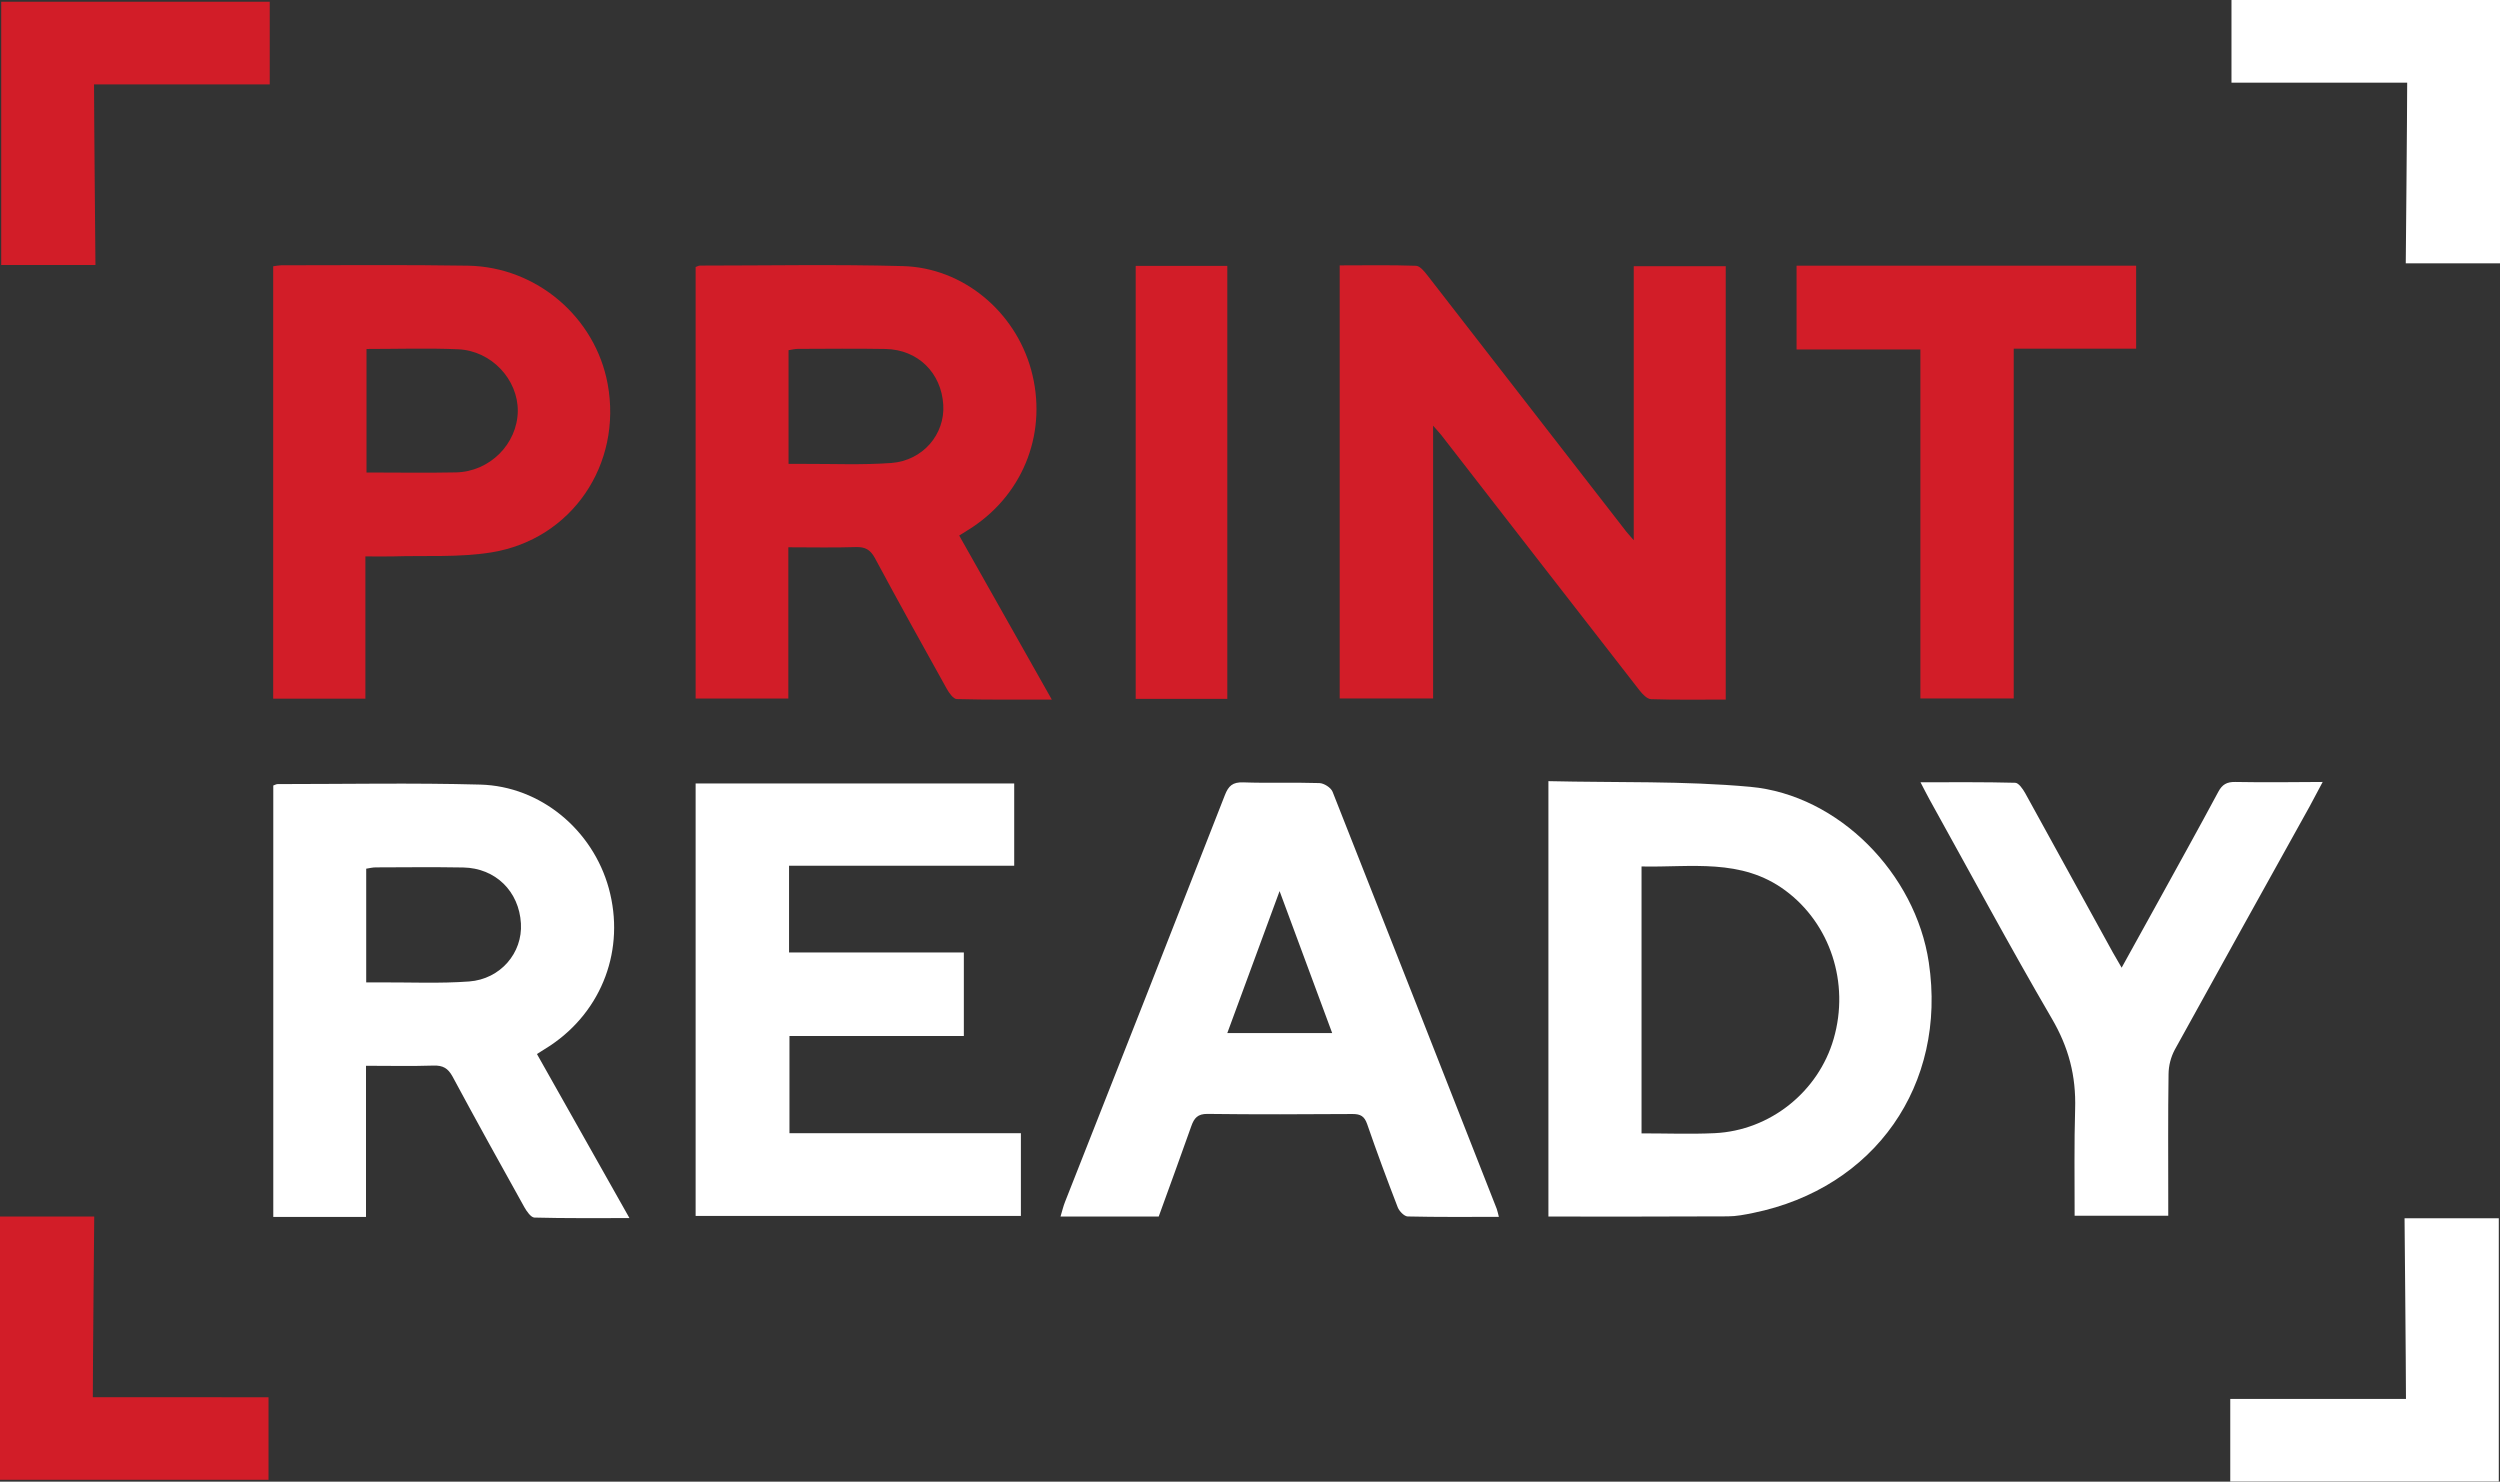
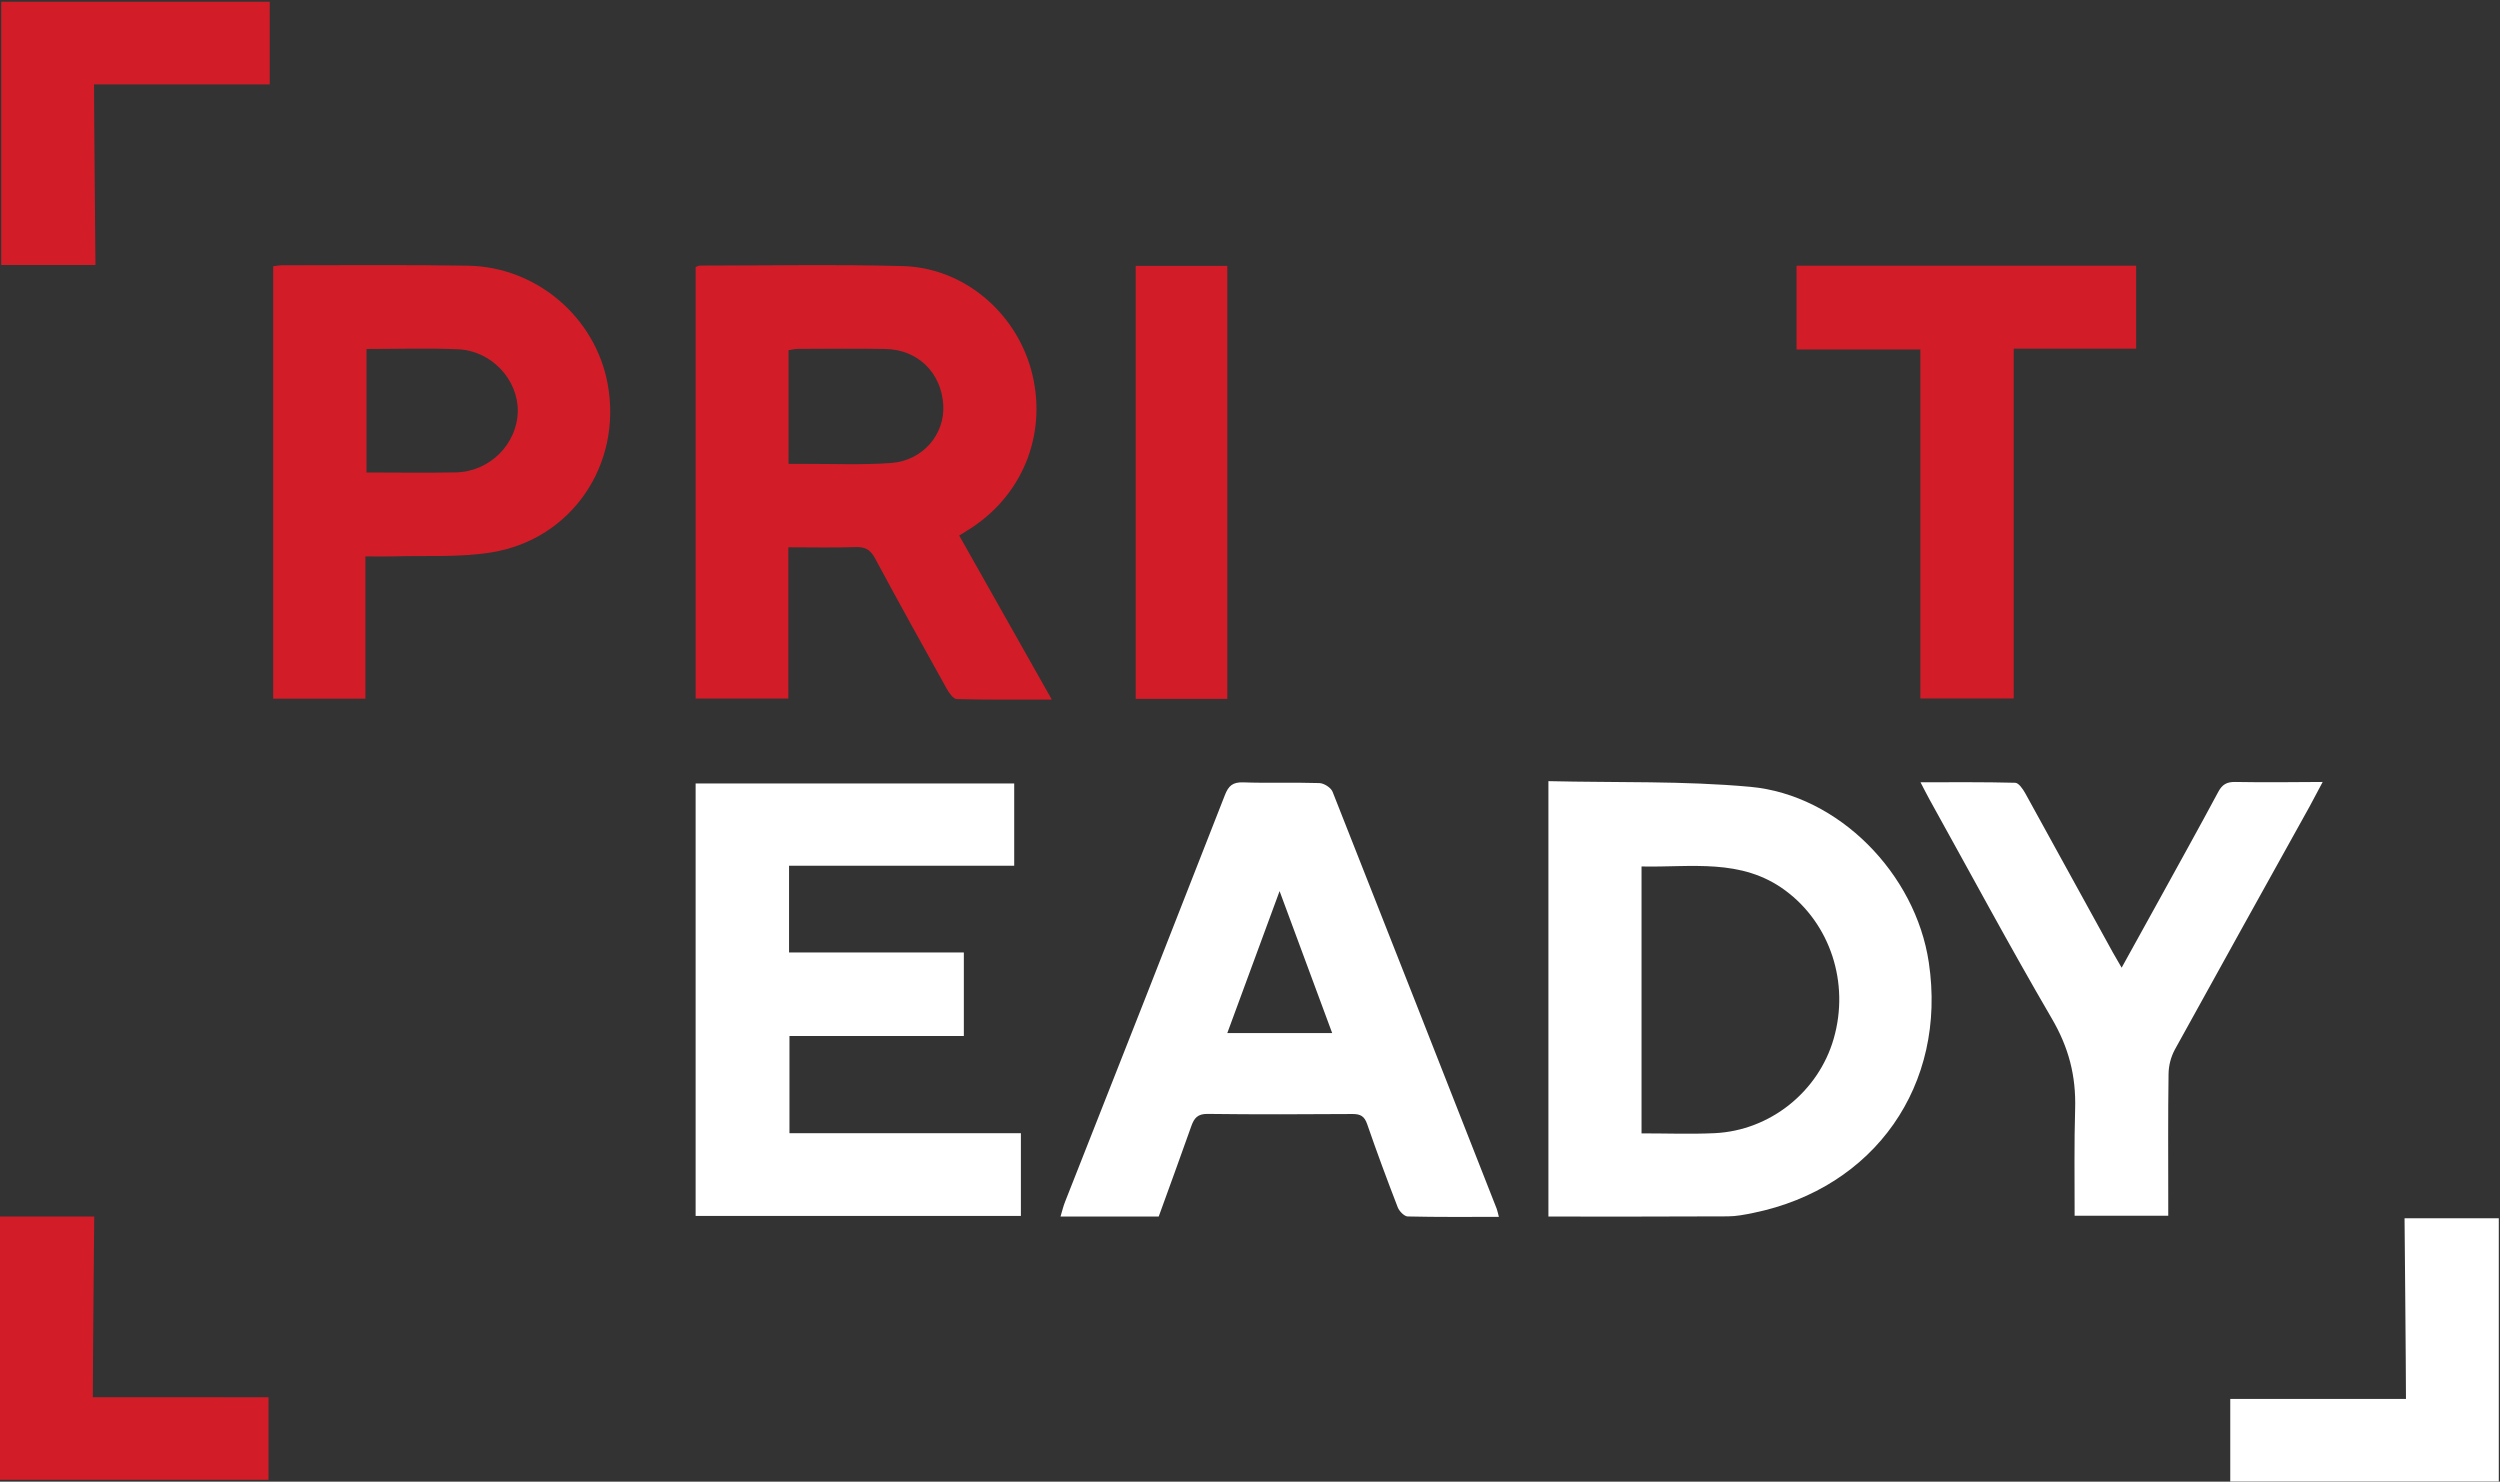
<svg xmlns="http://www.w3.org/2000/svg" id="Vrstva_1" x="0" y="0" version="1.1" viewBox="0 0 2467.2 1462.2" xml:space="preserve">
  <rect x="0" y="0" width="2467.2" height="1462.2" fill="#333333" stroke="none" />
  <style>.st0{fill:#d21d28}.st1{fill:#fff}</style>
  <g id="Layer_2">
    <g id="Vrstva_1_1_">
-       <path d="M1612.3 533.1c-4.2-4.9-5.9-6.6-7.3-8.4-65.4-84.4-130.9-168.7-196.4-253.1-3-3.8-7.3-9.2-11.2-9.3-24.9-.9-49.8-.4-75.3-.4v427.4h92.2V420.1c3.9 4.5 6.1 6.8 8.1 9.3 65.2 84 130.3 168 195.6 251.9 2.9 3.7 7.5 8.6 11.4 8.7 24.4.8 48.9.4 73.7.4V262.7h-90.8v270.4z" class="st0" />
      <path d="M1727.3 776.5c-65.7-6-132-4-199.2-5.6v429.7c59.8 0 118.4.1 177-.2 8.4 0 16.9-1.7 25.2-3.4 119.9-24.5 191.3-126.4 173.2-247.2-13-87.4-88.8-165.3-176.2-173.3zm82.3 248.7c-15.1 52.3-62.8 90.5-117.4 93.1-23.5 1.1-47.1.2-72.2.2V855.1c48.8 1.1 98.4-8.5 141.9 23.7 44.2 32.7 63.7 91.1 47.7 146.4z" class="st1" />
      <path d="M960.1 520c51.4-34.5 73.9-95.4 57.5-155.1-15.9-57.6-67.3-100.8-126.8-102.3-66.6-1.8-133.3-.5-200-.5-1.3 0-2.6.8-4.3 1.4v425.9H778V540.1c23.3 0 45 .5 66.6-.2 9.3-.3 14.3 2.6 18.8 10.8 23.2 43.2 47 86.1 70.9 129 2.3 4.1 6.5 10.1 9.9 10.2 30.5.8 60.9.5 93.8.5l-91.4-161.9c5.6-3.5 9.6-5.9 13.5-8.5zm-80.4-63.1c-28.7 2.1-57.6.8-86.4.9h-15.1V345.6c3.2-.5 6.3-1.3 9.4-1.3 28.8-.1 57.6-.4 86.4.1 31.8.6 55.1 23.5 56.9 55.3 1.7 28.8-20 54.8-51.2 57.2z" class="st0" />
      <path d="M779.1 1022.4h172.1V940H778.7v-85.6h222.2v-81.2H686.5V1200h321v-81.7H779.1v-95.9zM1315.1 781.4c-1.6-4.1-8.5-8.5-13.1-8.6-25-.8-50.1.2-75.2-.7-10.3-.3-14.4 3.4-18 12.6-52.3 133.9-104.9 267.6-157.7 401.3-1.8 4.5-2.9 9.3-4.5 14.6h96.9c10.8-29.9 21.7-59.5 32.2-89.3 2.8-7.9 6.3-12.1 15.9-12 47.8.6 95.5.4 143.3.1 7.8 0 11.6 2.2 14.3 9.9 9.5 27.6 19.7 55 30.2 82.2 1.5 3.8 6.4 8.9 9.8 9 29.7.7 59.3.4 90 .4-.6-2.7-1.3-5.3-2.1-7.9-53.8-137.1-107.8-274.4-162-411.6zm-103.9 238.1l51.6-140.1c18 48.6 34.6 93.4 51.9 140.1h-103.5z" class="st1" />
      <path d="M461.8 262.2c-61.5-1-122.9-.4-184.4-.4-2.6.2-5.2.5-7.8 1v426.7h91V549.1c10.3 0 18.7.2 27.1 0 32.5-1 65.6 1.2 97.5-4 79.4-13 129-87.1 114.5-166.1-12.1-65.8-70-115.6-137.9-116.8zm-11.8 204c-29.1.6-58.3.1-88.3.1V344.4c31 0 60.8-1 90.4.3 32.9 1.4 59.2 29.8 58.9 61.1-.5 32.3-27.6 59.7-61 60.4z" class="st0" />
      <path d="M2205.8 771.7c-8.1-.1-12.7 2.4-16.6 9.7-19.6 36.6-39.8 72.8-59.8 109.2-11.5 21-23.1 41.9-35.6 64.4-3.5-6-6.1-10.4-8.6-14.9-28.8-52.5-57.7-105-86.6-157.4-2.3-4.1-6.5-10.2-9.9-10.2-30.4-.8-60.8-.5-93.4-.5 3.8 7.2 6.2 12.2 8.9 17 40.1 72.2 79.1 144.9 120.7 216.2 16.6 28.4 24 56.4 23 89.4s-.5 69.7-.5 105.2h92.4v-16.4c0-41.1-.3-82.2.3-123.4.1-8.4 2.2-16.6 6.1-24 44.1-80.1 88.7-160.1 133.1-240.1 4-7.3 7.9-14.7 12.9-24.2-30.1.2-58.2.5-86.4 0z" class="st1" />
      <path d="M1773 344.9h122.2v344.4h92.1V344.1h120.8v-81.9H1773v82.7zM1120.8 689.7h90.4V262.4h-90.4v427.3z" class="st0" />
-       <path d="M2202.2 0v81.6h173.4c0 28.7-1.4 178.3-1.4 178.3h93V0h-265z" class="st1" />
      <path d="M265 1460.5v-81.6H91.6c0-28.7 1.4-178.3 1.4-178.3H0v259.8h265z" class="st0" />
      <path d="M2201 1462.2v-81.6h173.4c0-28.8-1.4-178.3-1.4-178.3h93v259.8h-265z" class="st1" />
      <path d="M266.2 1.7v81.6H92.8c0 28.7 1.4 178.2 1.4 178.2h-93V1.7h265z" class="st0" />
-       <path d="M543.3 1031.7c51.4-34.5 73.9-95.4 57.5-155.1C584.9 819 533.5 775.9 474 774.3c-66.6-1.8-133.3-.5-200-.5-1.3 0-2.6.8-4.3 1.4V1201h91.5v-149.2c23.3 0 45 .5 66.6-.2 9.3-.3 14.3 2.6 18.8 10.8 23.2 43.2 47 86.1 70.9 129 2.3 4.1 6.5 10.1 9.9 10.2 30.4.8 60.9.5 93.8.5l-91.3-161.9c5.4-3.5 9.5-5.9 13.4-8.5zm-80.4-63.1c-28.7 2.1-57.6.8-86.4.9h-15.1V857.3c3.2-.5 6.3-1.3 9.4-1.3 28.8-.1 57.6-.4 86.4.1 31.8.6 55.1 23.5 56.9 55.3 1.7 28.9-20.1 54.9-51.2 57.2z" class="st1" />
    </g>
  </g>
</svg>